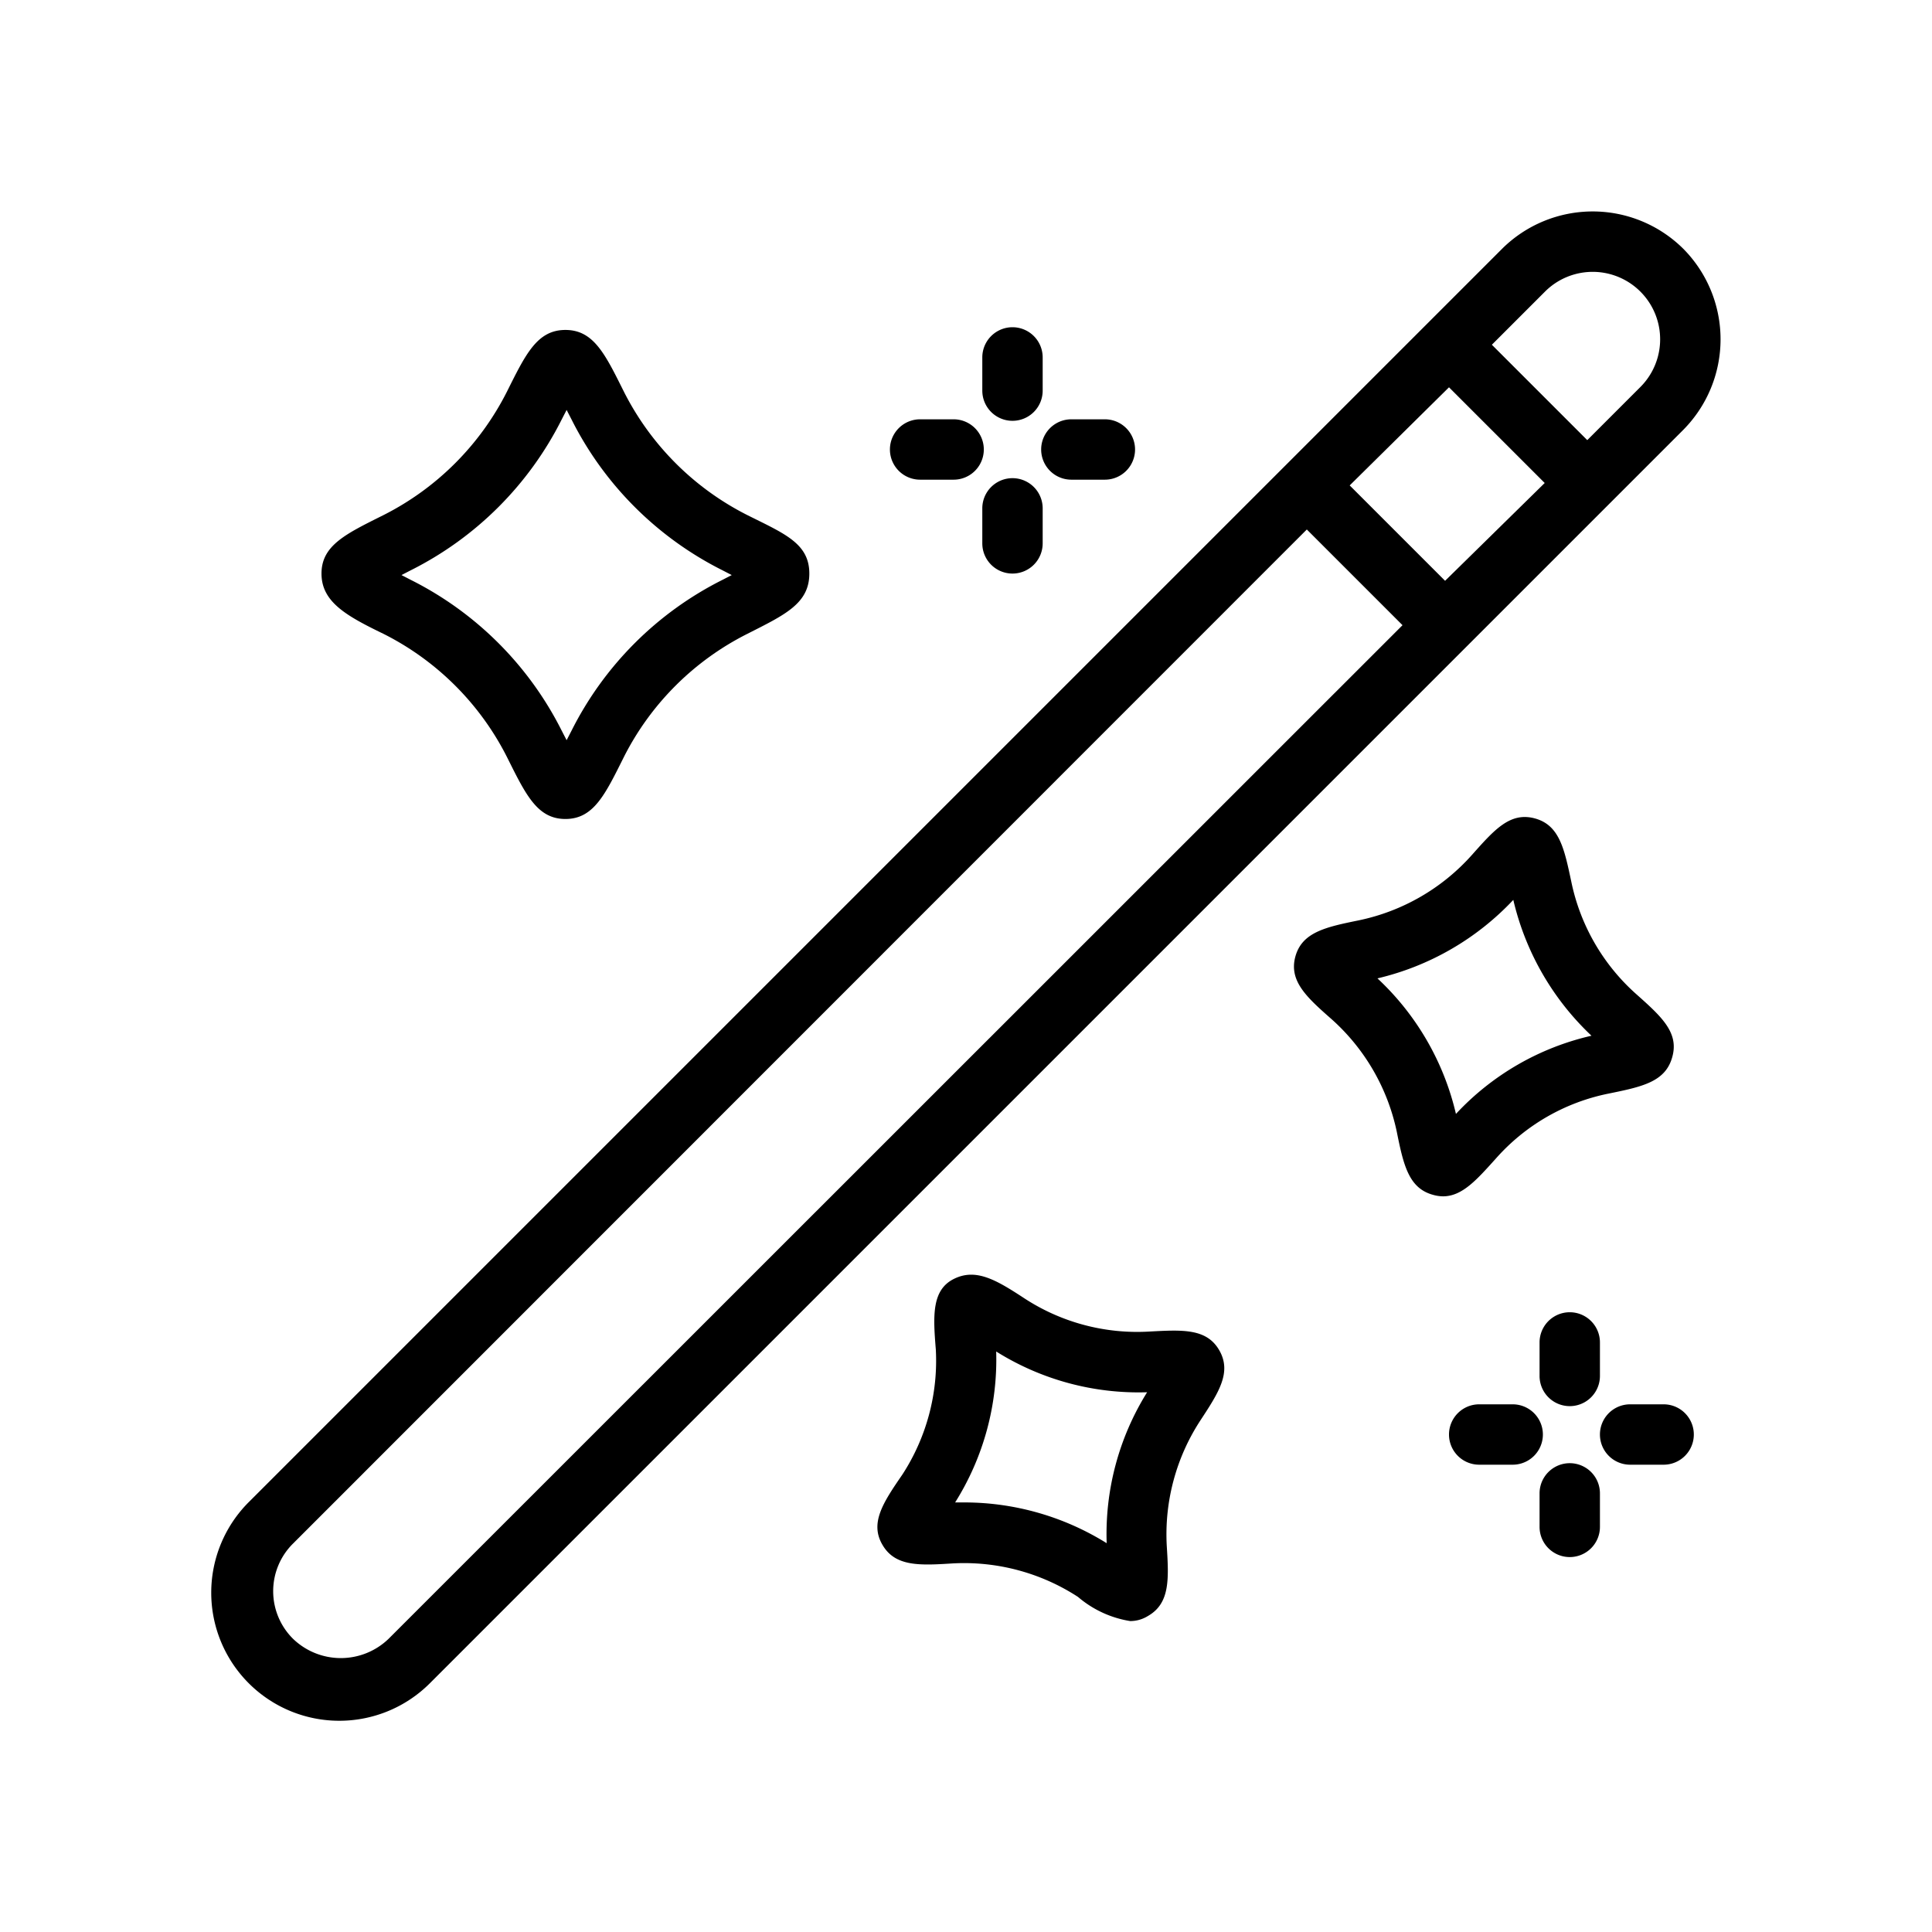
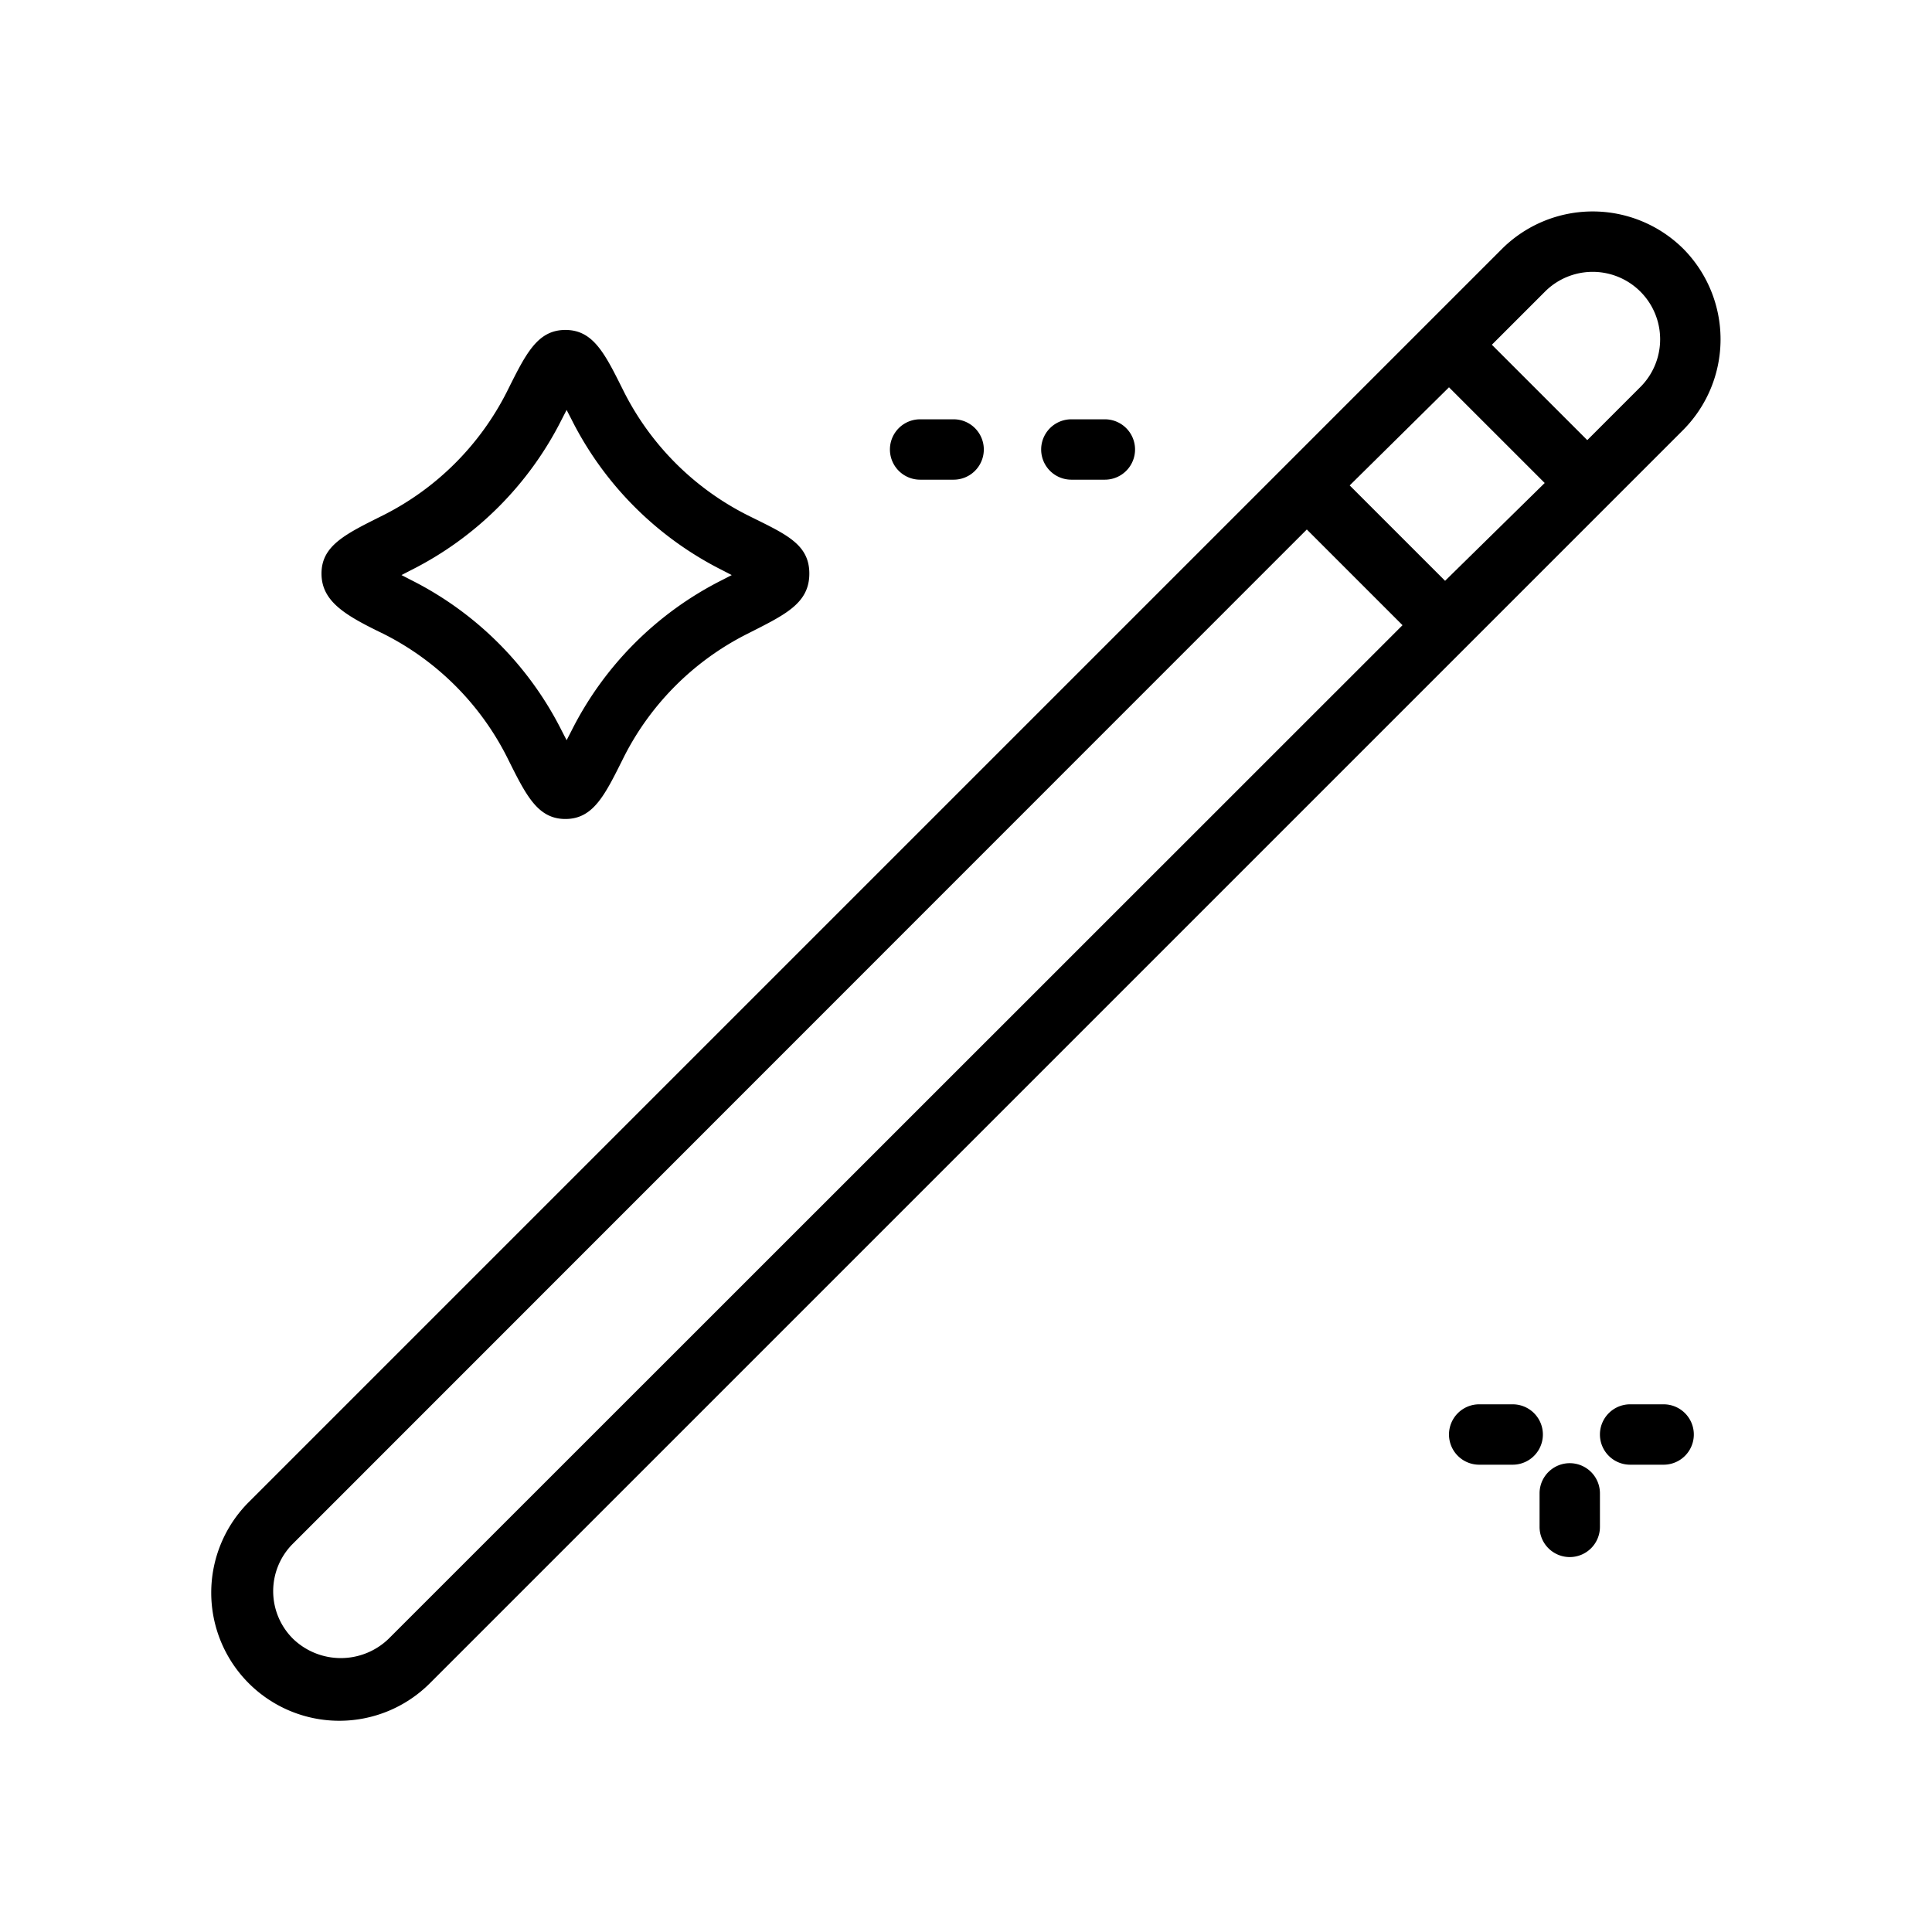
<svg xmlns="http://www.w3.org/2000/svg" fill="#000000" width="800px" height="800px" viewBox="0 0 64 64">
  <g data-name="Magic Wand" id="Magic_Wand-2">
    <path d="M55.76,8.24a4.26,4.26,0,0,0-6,0L8.24,49.76a4.24,4.24,0,0,0,6,6L55.76,14.24A4.26,4.26,0,0,0,55.76,8.24Zm-7.89,11-3.16-3.16L48,12.83,51.17,16Zm-35,35.05a2.28,2.28,0,0,1-3.16,0,2.22,2.22,0,0,1,0-3.16L43.29,17.54l3.17,3.17ZM54.34,12.82l-1.76,1.76-3.16-3.16,1.76-1.76a2.23,2.23,0,1,1,3.16,3.16Z" />
    <path d="M12.71,21a9.23,9.23,0,0,1,4.08,4.07c.62,1.24,1,2.06,1.94,2.06s1.32-.82,1.94-2.06A9.23,9.23,0,0,1,24.75,21c1.24-.63,2.06-1,2.06-2s-.82-1.32-2.06-1.94a9.25,9.25,0,0,1-4.08-4.08c-.62-1.24-1-2.05-1.94-2.05s-1.32.81-1.94,2.05a9.25,9.25,0,0,1-4.08,4.08c-1.24.62-2.06,1-2.06,1.94S11.47,20.4,12.71,21Zm.9-2.11a11.22,11.22,0,0,0,5-5l.16-.31.16.31a11.22,11.22,0,0,0,5,5l.31.16-.31.16a11.22,11.22,0,0,0-5,5l-.16.31-.16-.31a11.22,11.22,0,0,0-5-5l-.31-.16Z" />
-     <path d="M55.4,35c.22-.81-.38-1.34-1.21-2.08a6.83,6.83,0,0,1-2.14-3.72c-.23-1.08-.39-1.87-1.21-2.09s-1.34.38-2.08,1.21A6.9,6.9,0,0,1,45,30.49c-1.08.22-1.87.39-2.09,1.2s.38,1.35,1.21,2.08a6.9,6.9,0,0,1,2.15,3.72c.22,1.09.39,1.87,1.2,2.09a1.26,1.26,0,0,0,.33.05c.64,0,1.12-.55,1.76-1.26a6.76,6.76,0,0,1,3.71-2.14C54.4,36,55.18,35.84,55.4,35ZM48.23,36.9a8.9,8.9,0,0,0-2.6-4.49,9,9,0,0,0,4.5-2.6,9,9,0,0,0,2.59,4.5A8.81,8.81,0,0,0,48.23,36.9Z" />
-     <path d="M29.23,51.17c.42.73,1.23.69,2.33.62a6.92,6.92,0,0,1,4.15,1.11,3.51,3.51,0,0,0,1.73.8,1.11,1.11,0,0,0,.59-.17c.73-.42.69-1.22.62-2.33a6.9,6.9,0,0,1,1.11-4.14c.61-.93,1.05-1.6.63-2.33s-1.22-.68-2.33-.62A6.83,6.83,0,0,1,33.92,43c-.93-.61-1.6-1-2.33-.63S30.91,43.6,31,44.7a6.92,6.92,0,0,1-1.11,4.15C29.25,49.78,28.81,50.45,29.23,51.17ZM33,44.77a8.88,8.88,0,0,0,5,1.35,8.87,8.87,0,0,0-1.34,5,8.92,8.92,0,0,0-4.71-1.35h-.31A8.89,8.89,0,0,0,33,44.77Z" />
-     <path d="M33.54,13.94a1,1,0,0,0,1-1v-1.1a1,1,0,1,0-2,0v1.1A1,1,0,0,0,33.54,13.94Z" />
-     <path d="M33.54,19a1,1,0,0,0,1-1V16.84a1,1,0,1,0-2,0V18A1,1,0,0,0,33.54,19Z" />
    <path d="M35.49,15.89H36.6a1,1,0,0,0,0-2H35.49a1,1,0,0,0,0,2Z" />
    <path d="M31.59,13.89H30.48a1,1,0,0,0,0,2h1.11a1,1,0,1,0,0-2Z" />
-     <path d="M53,44.47a1,1,0,0,0-2,0v1.11a1,1,0,0,0,2,0Z" />
    <path d="M52,51.58a1,1,0,0,0,1-1V49.47a1,1,0,0,0-2,0v1.11A1,1,0,0,0,52,51.58Z" />
    <path d="M55.07,46.52H54a1,1,0,0,0,0,2h1.11a1,1,0,0,0,0-2Z" />
    <path d="M50.07,46.52H49a1,1,0,0,0,0,2h1.11a1,1,0,0,0,0-2Z" />
  </g>
</svg>